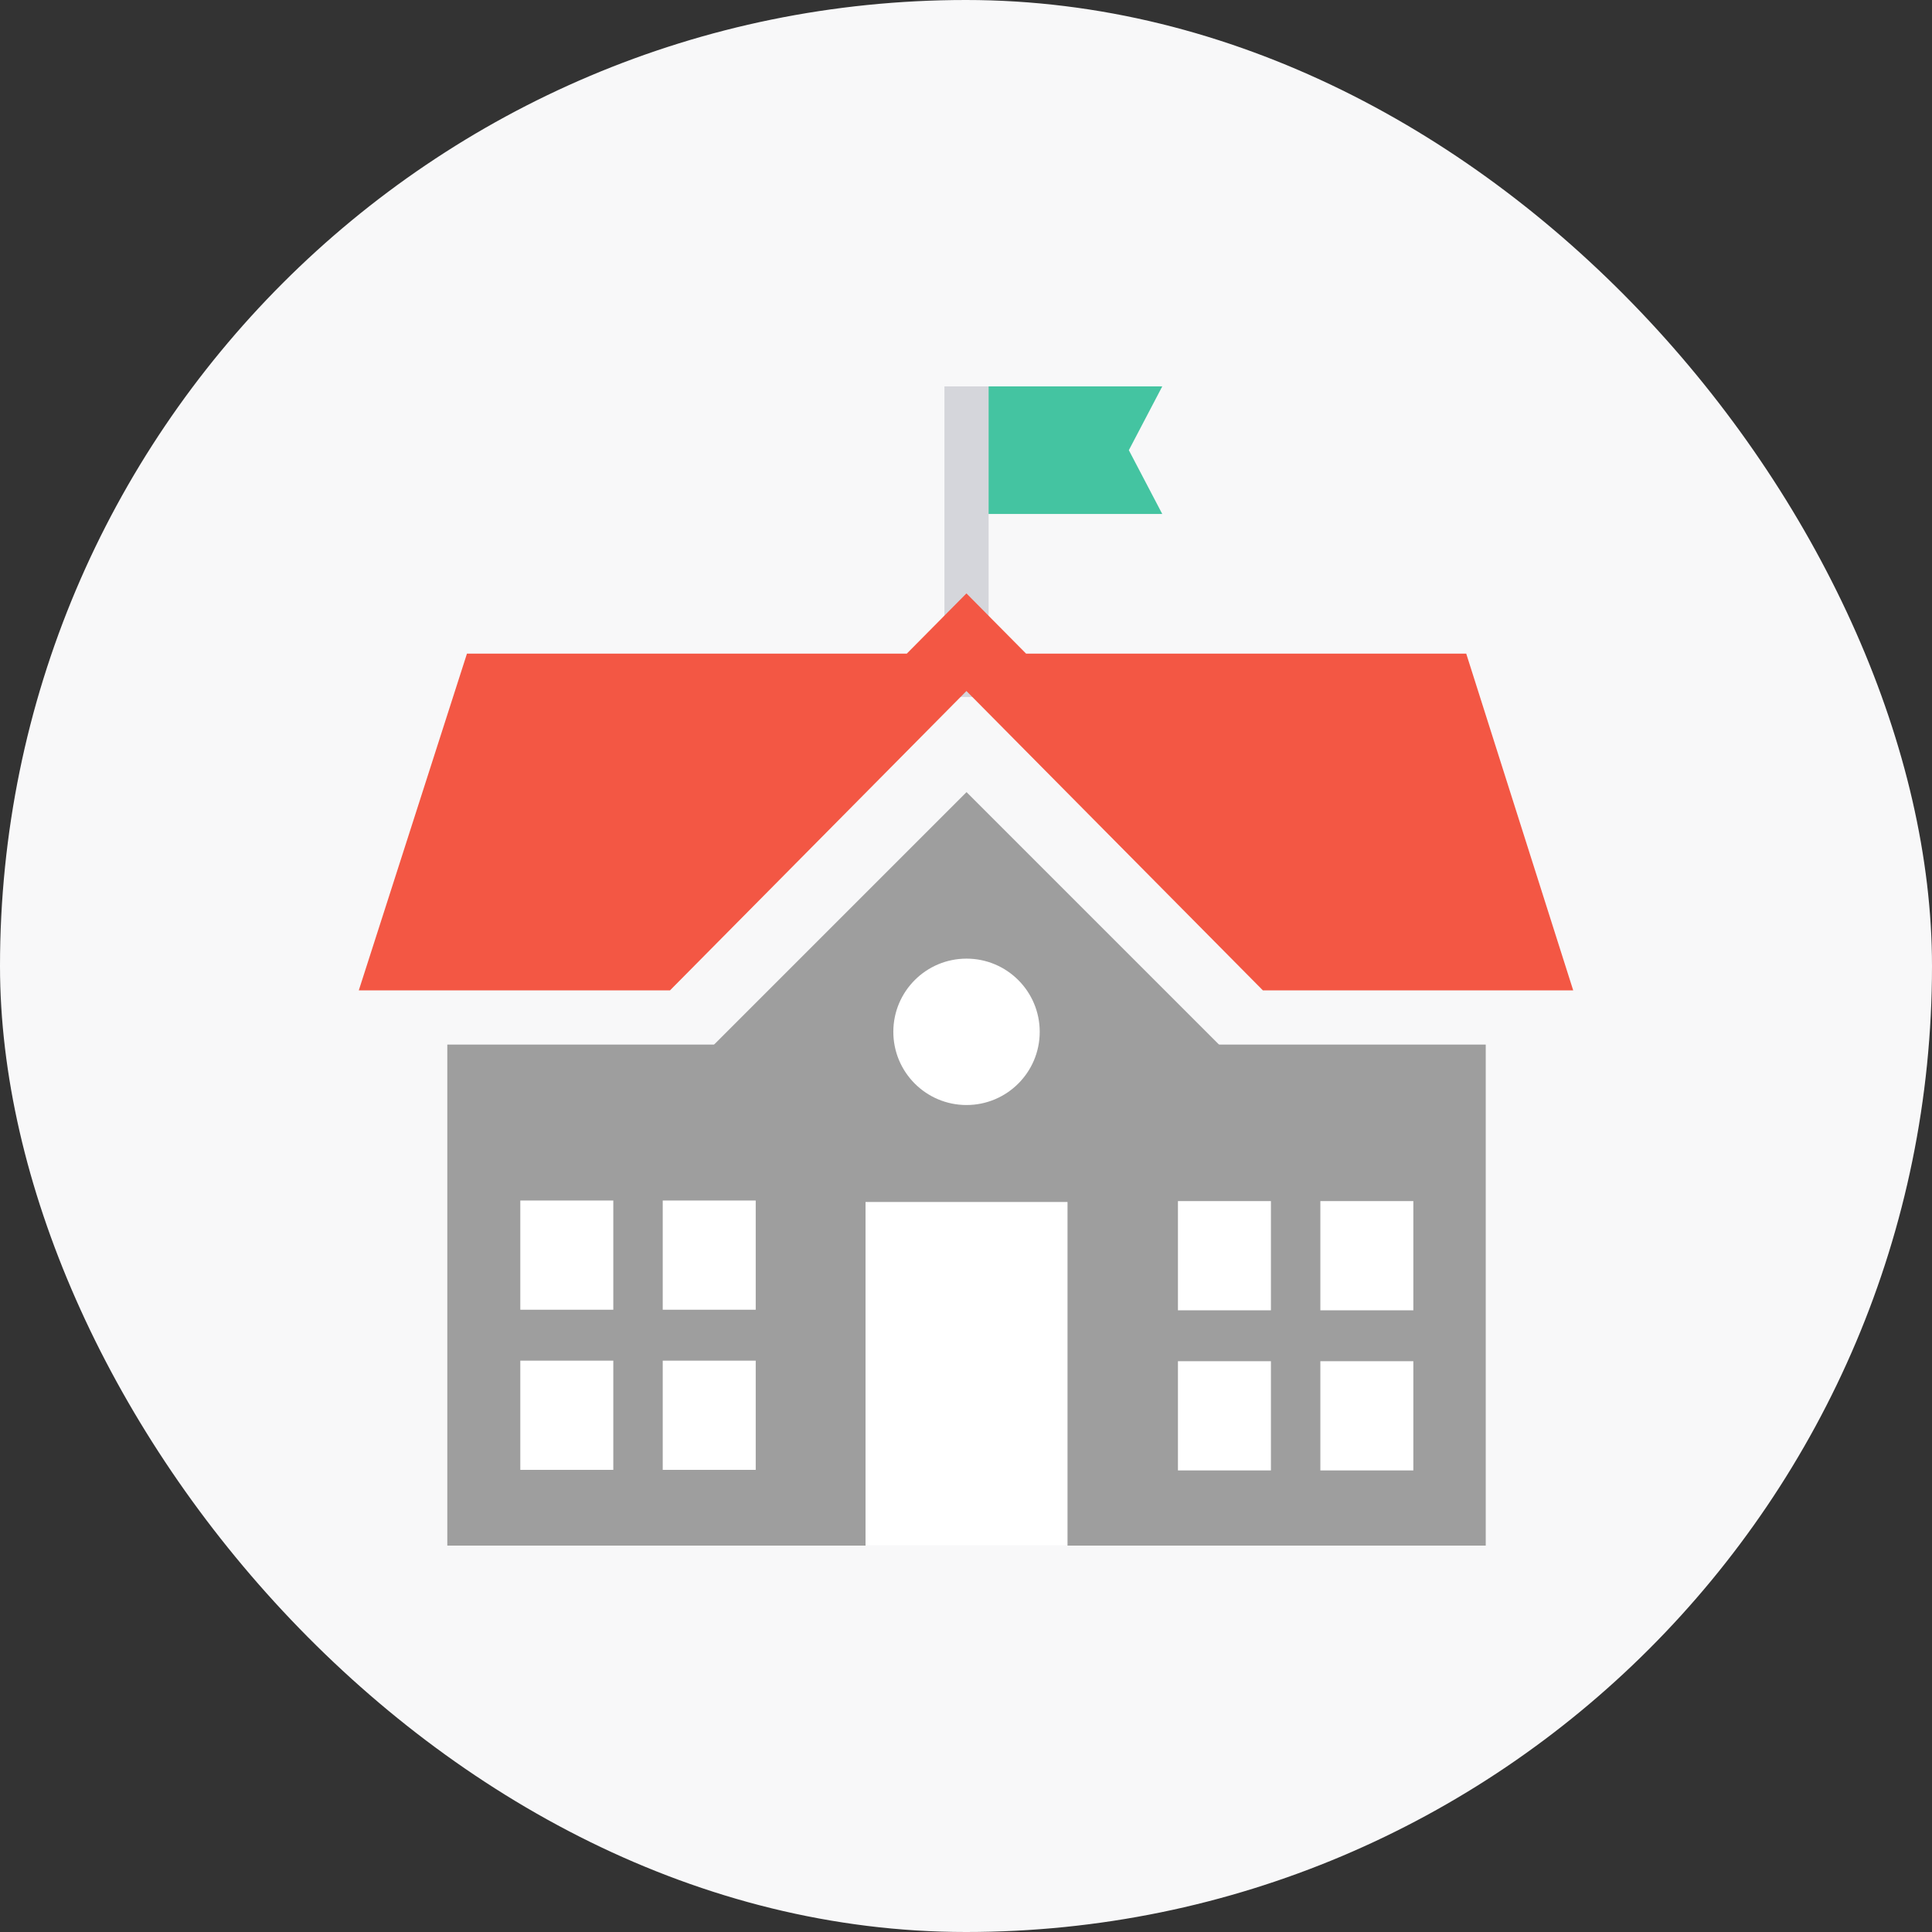
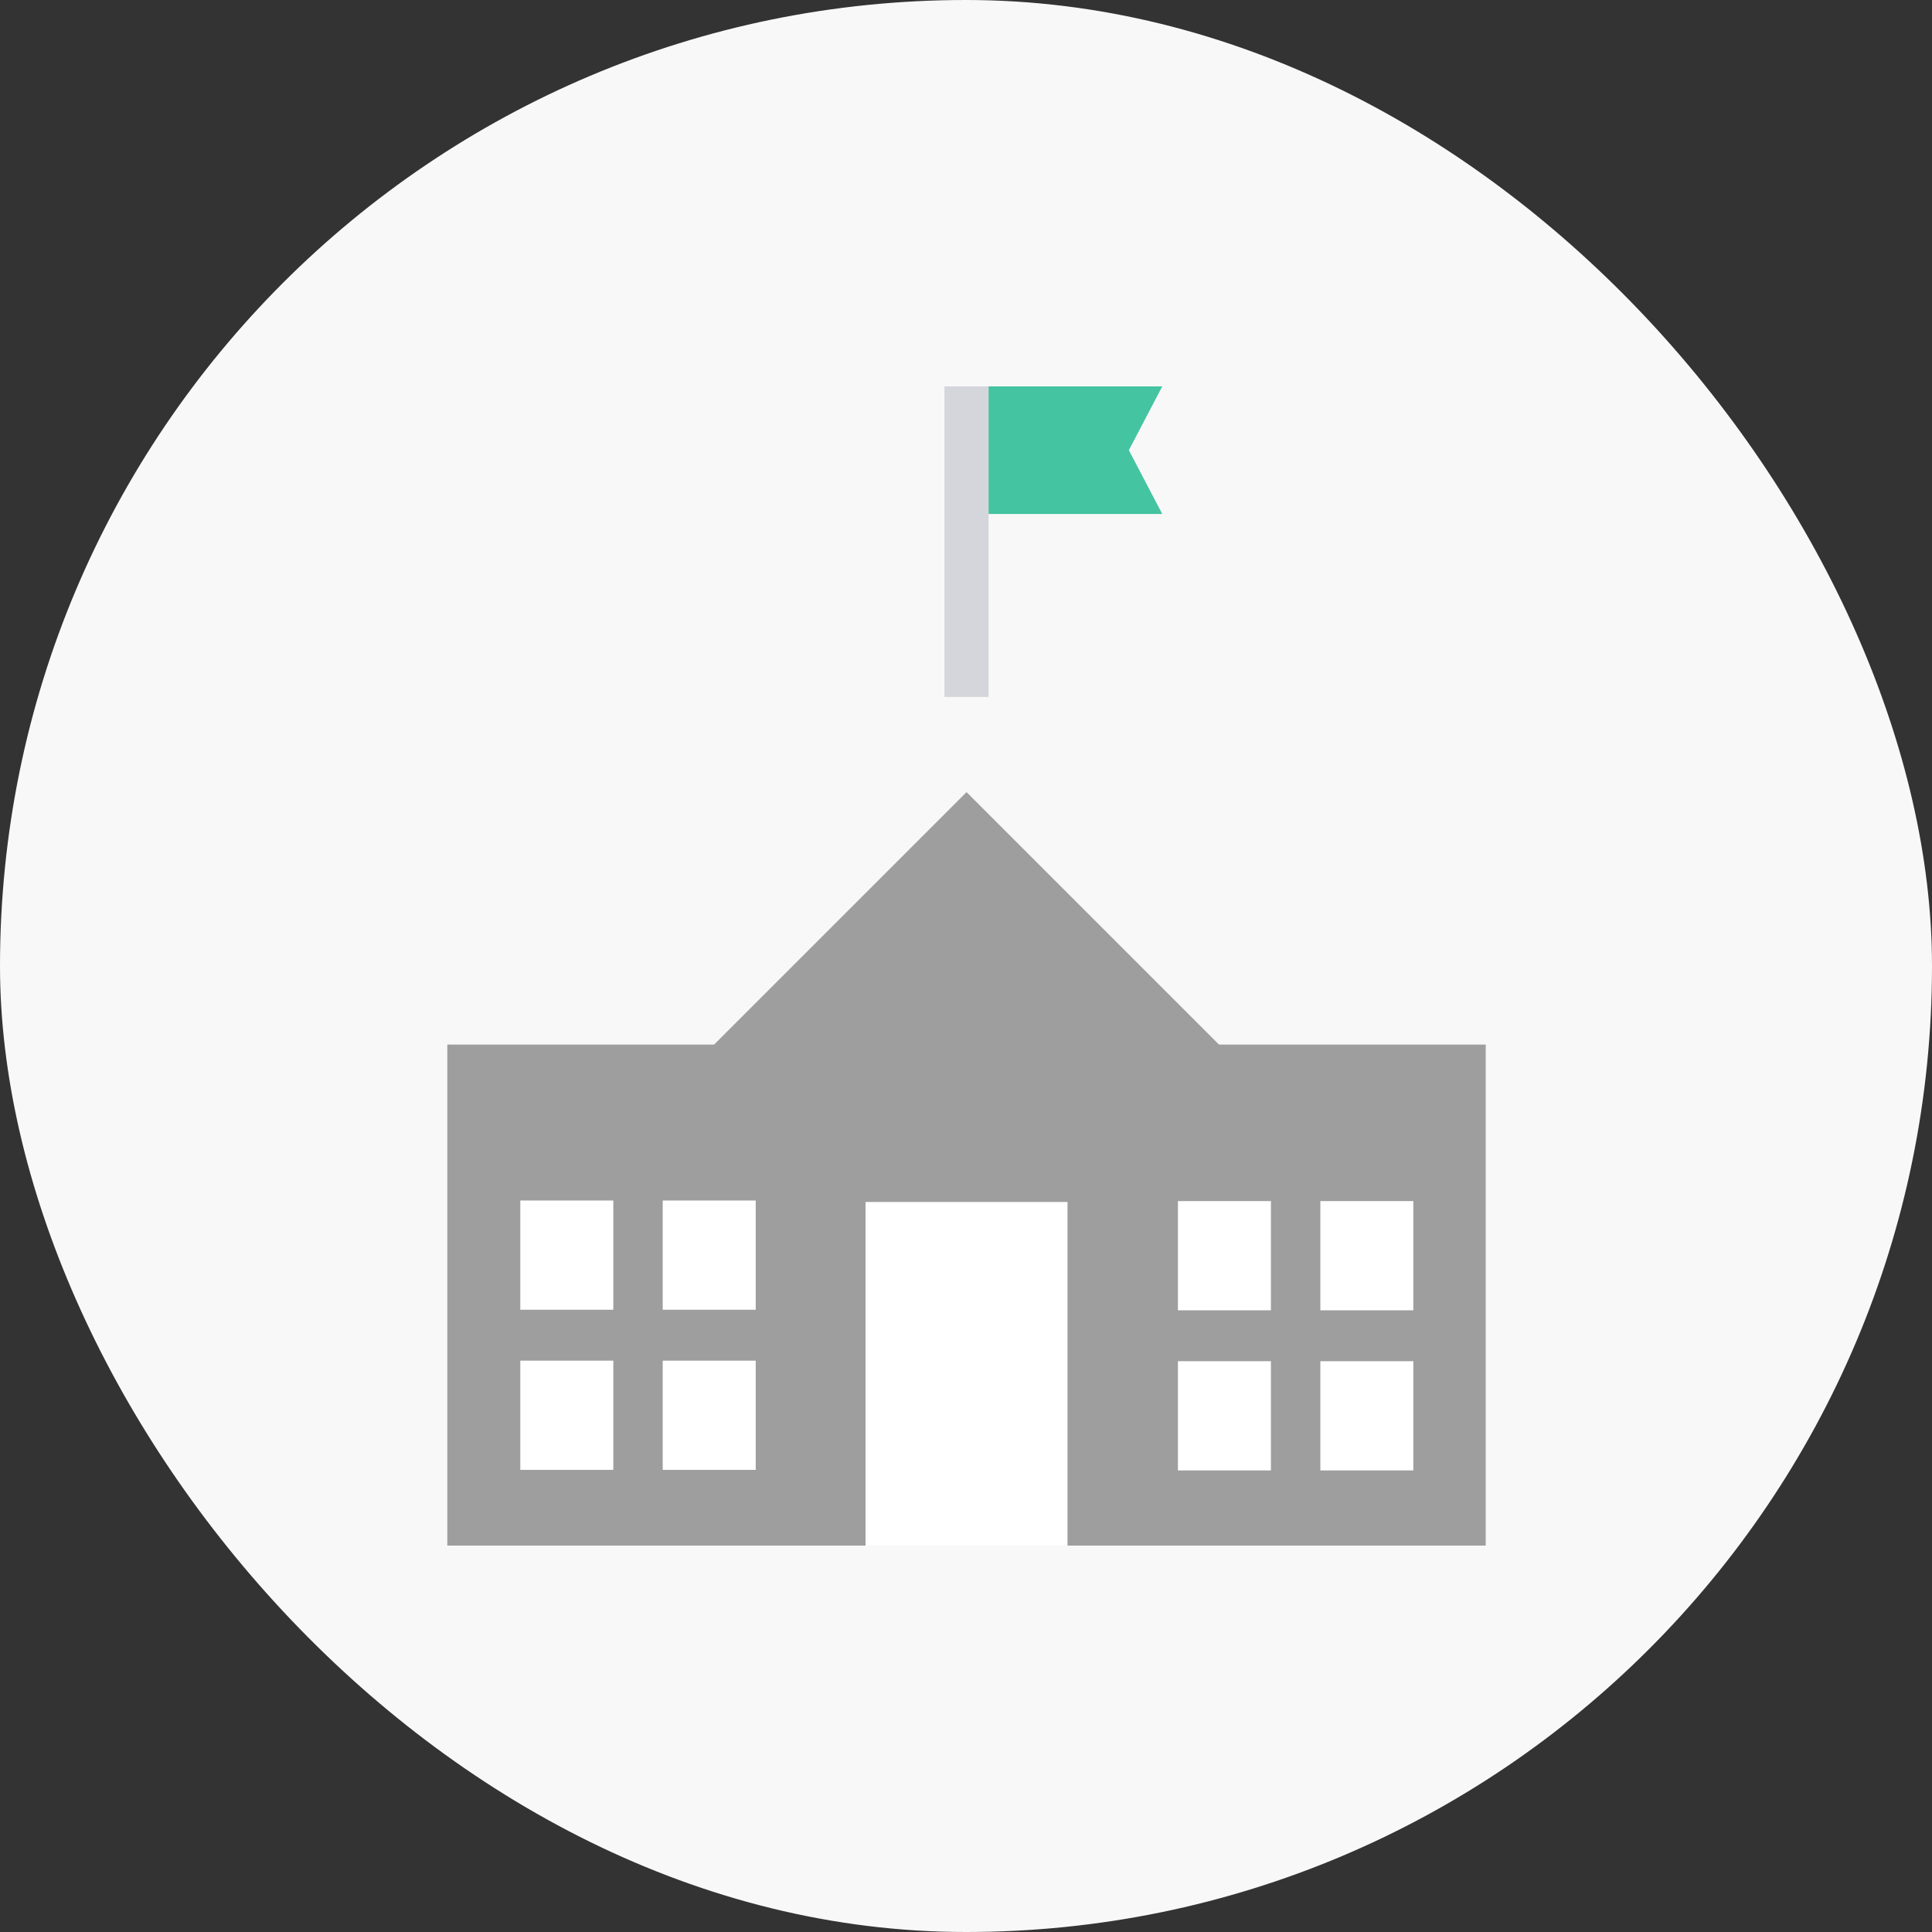
<svg xmlns="http://www.w3.org/2000/svg" width="70" height="70" viewBox="0 0 70 70">
  <rect x="0" y="0" width="70" height="70" fill="#333333" stroke="none" />
  <g id="p-ic08" transform="translate(-503 -327)">
    <rect id="사각형_3347" data-name="사각형 3347" width="70" height="70" rx="35" transform="translate(503 327)" fill="#f8f8f9" />
    <g id="B07" transform="translate(299.535 118.032)">
      <rect id="사각형_444" data-name="사각형 444" width="37.624" height="18.153" transform="translate(219.672 246.815)" fill="#9e9e9e" />
      <path id="패스_3418" data-name="패스 3418" d="M238.7,237.6l-10.843,10.843h21.686Z" transform="translate(-0.215 0.068)" fill="#9e9e9e" />
      <rect id="사각형_445" data-name="사각형 445" width="7.318" height="12.449" transform="translate(234.825 252.518)" fill="#fff" />
      <rect id="사각형_446" data-name="사각형 446" width="3.369" height="3.957" transform="translate(222.317 252.465)" fill="#fff" />
      <rect id="사각형_447" data-name="사각형 447" width="3.369" height="3.957" transform="translate(227.477 252.465)" fill="#fff" />
      <rect id="사각형_448" data-name="사각형 448" width="3.369" height="3.957" transform="translate(222.317 258.267)" fill="#fff" />
      <rect id="사각형_449" data-name="사각형 449" width="3.369" height="3.957" transform="translate(227.477 258.267)" fill="#fff" />
      <rect id="사각형_450" data-name="사각형 450" width="3.369" height="3.957" transform="translate(254.673 256.443) rotate(180)" fill="#fff" />
      <rect id="사각형_451" data-name="사각형 451" width="3.369" height="3.957" transform="translate(249.513 256.443) rotate(180)" fill="#fff" />
      <rect id="사각형_452" data-name="사각형 452" width="3.369" height="3.957" transform="translate(254.673 262.244) rotate(180)" fill="#fff" />
      <rect id="사각형_453" data-name="사각형 453" width="3.369" height="3.957" transform="translate(249.513 262.244) rotate(180)" fill="#fff" />
      <path id="패스_3419" data-name="패스 3419" d="M245.831,227.589H238.7v-4.621h7.132l-1.211,2.311Z" transform="translate(-0.256)" fill="#44c4a1" />
      <line id="선_38" data-name="선 38" y1="11.252" transform="translate(238.484 222.968)" fill="none" stroke="#d5d6db" stroke-miterlimit="10" stroke-width="1.601" />
-       <path id="패스_3420" data-name="패스 3420" d="M256.589,233.288H240.642l-2.161-2.182-2.161,2.182H220.384l-3.919,12.2h11.276l1.757-1.774,8.983-9.071,8.983,9.071,1.757,1.774h11.244Z" transform="translate(0 -0.638)" fill="#f35744" />
-       <circle id="타원_49" data-name="타원 49" cx="2.652" cy="2.652" r="2.652" transform="translate(235.832 243.701)" fill="#fff" />
    </g>
  </g>
</svg>